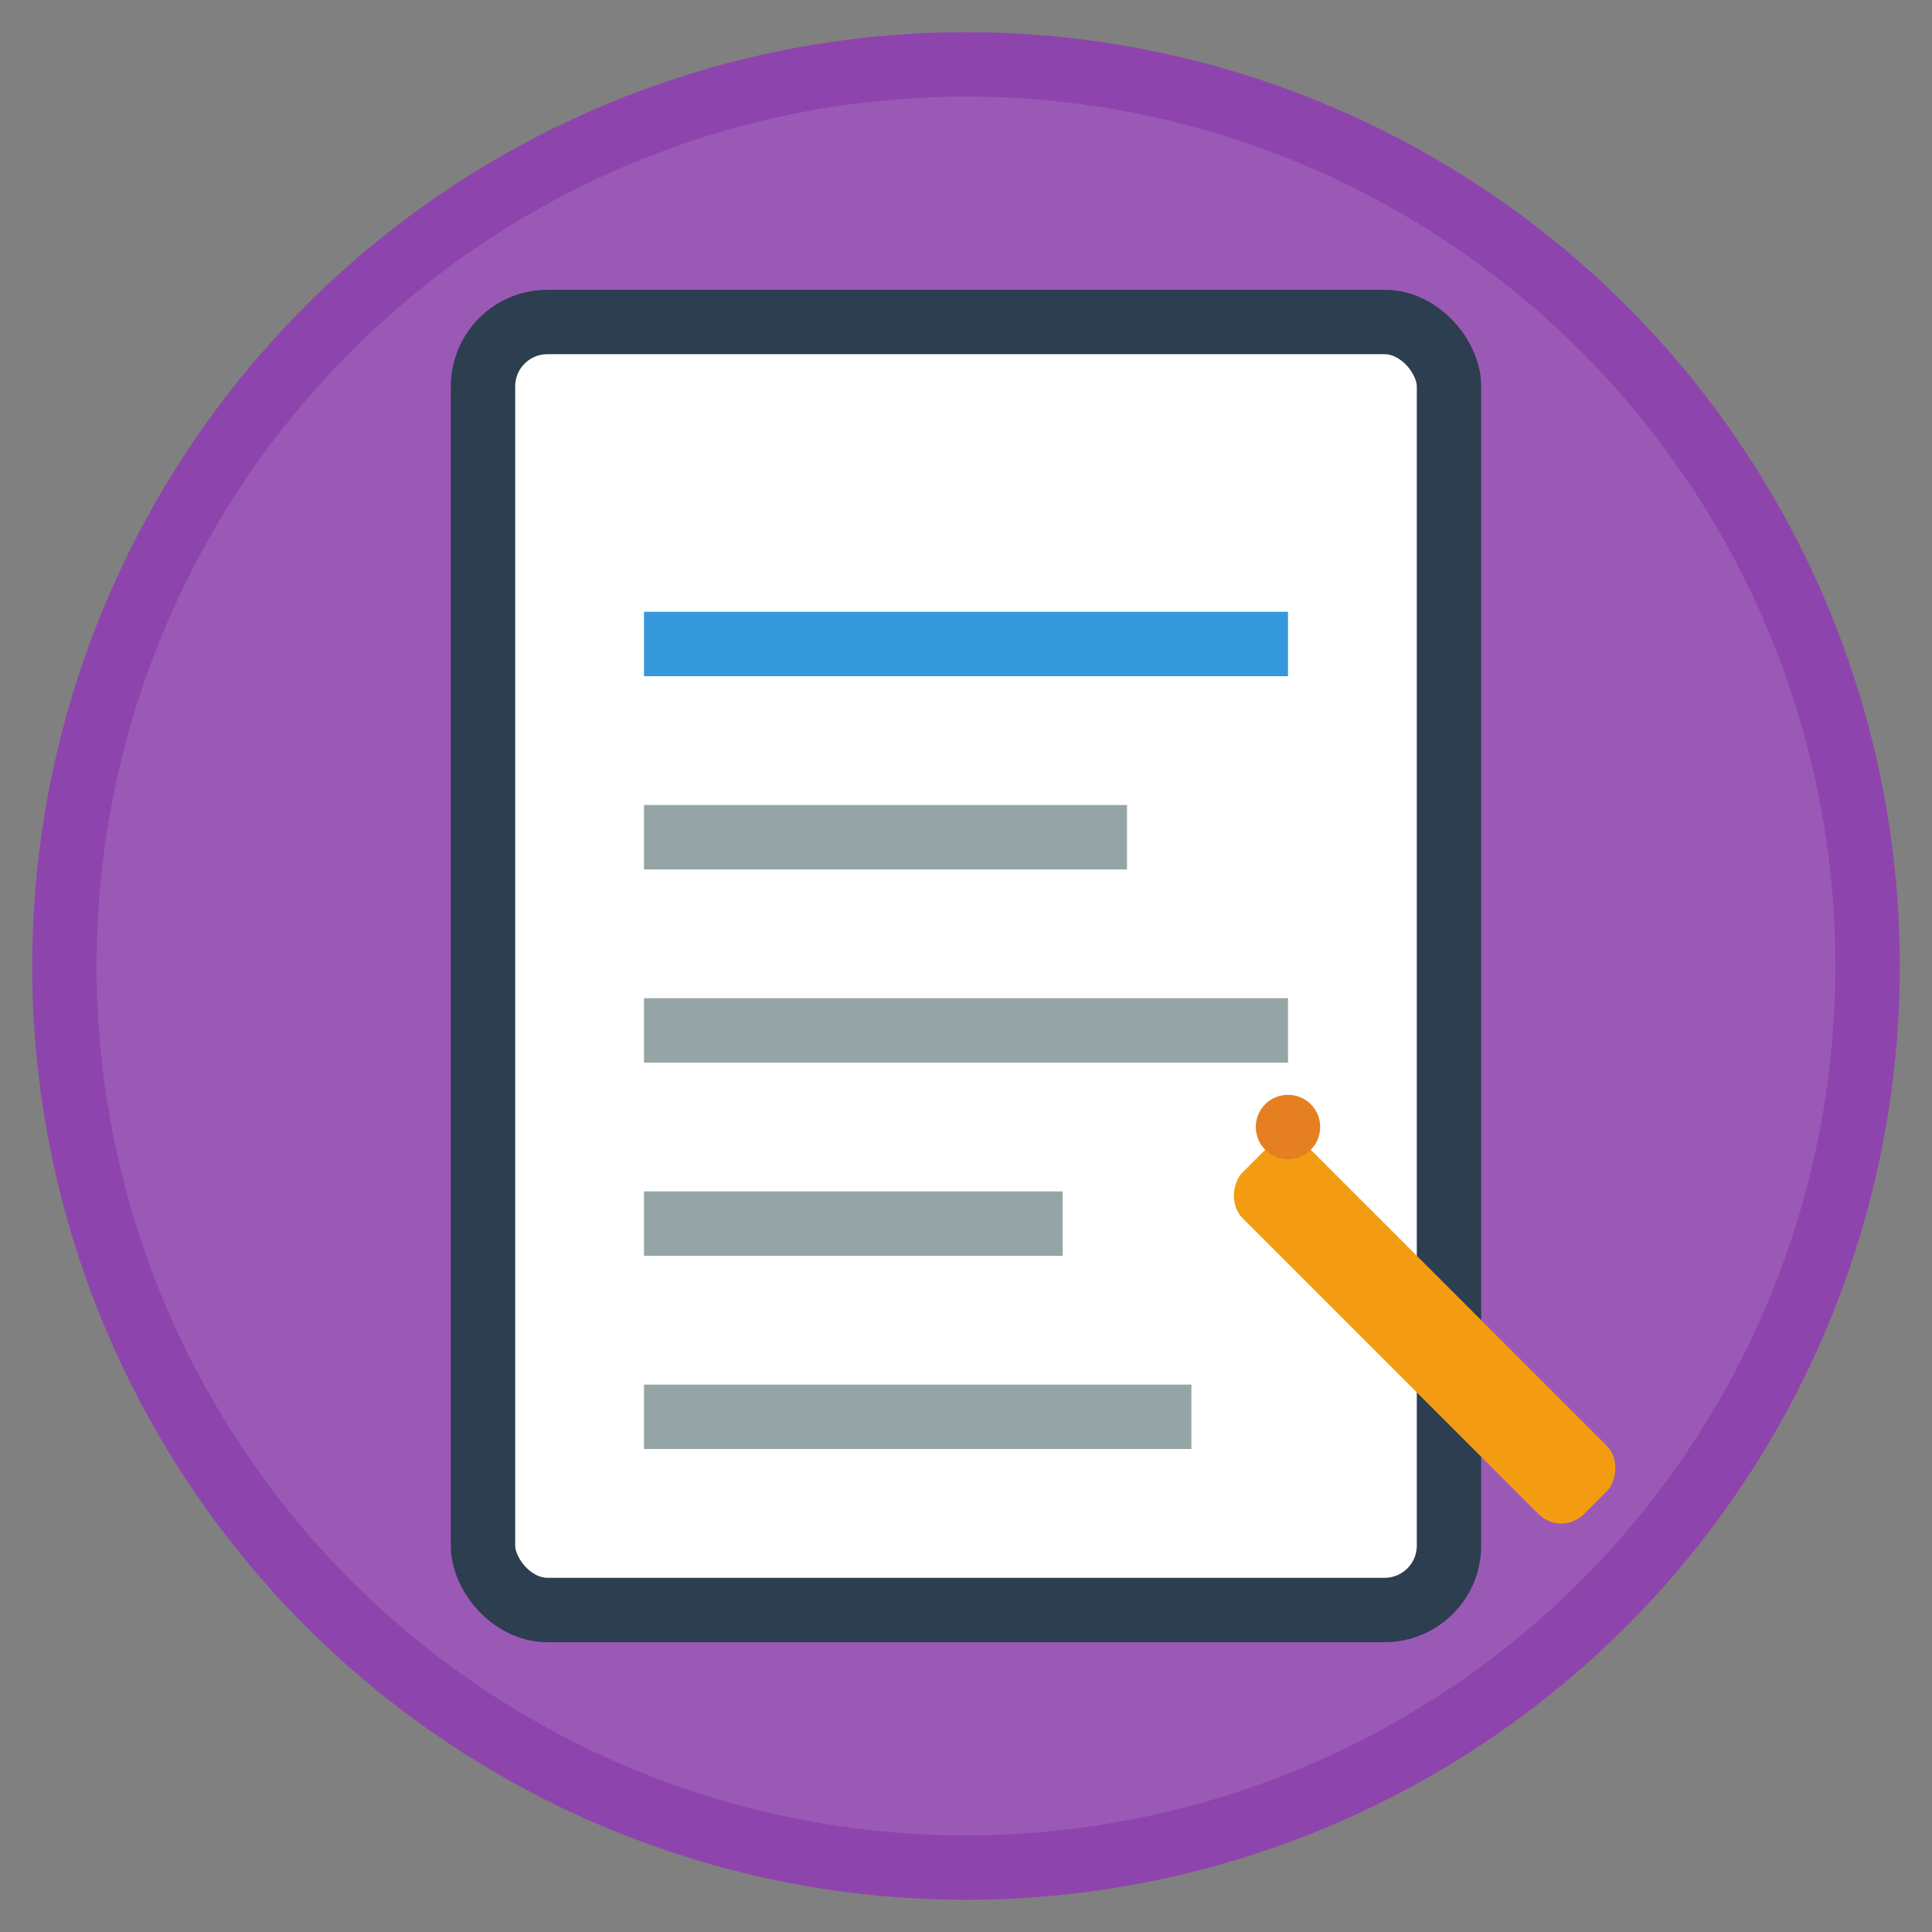
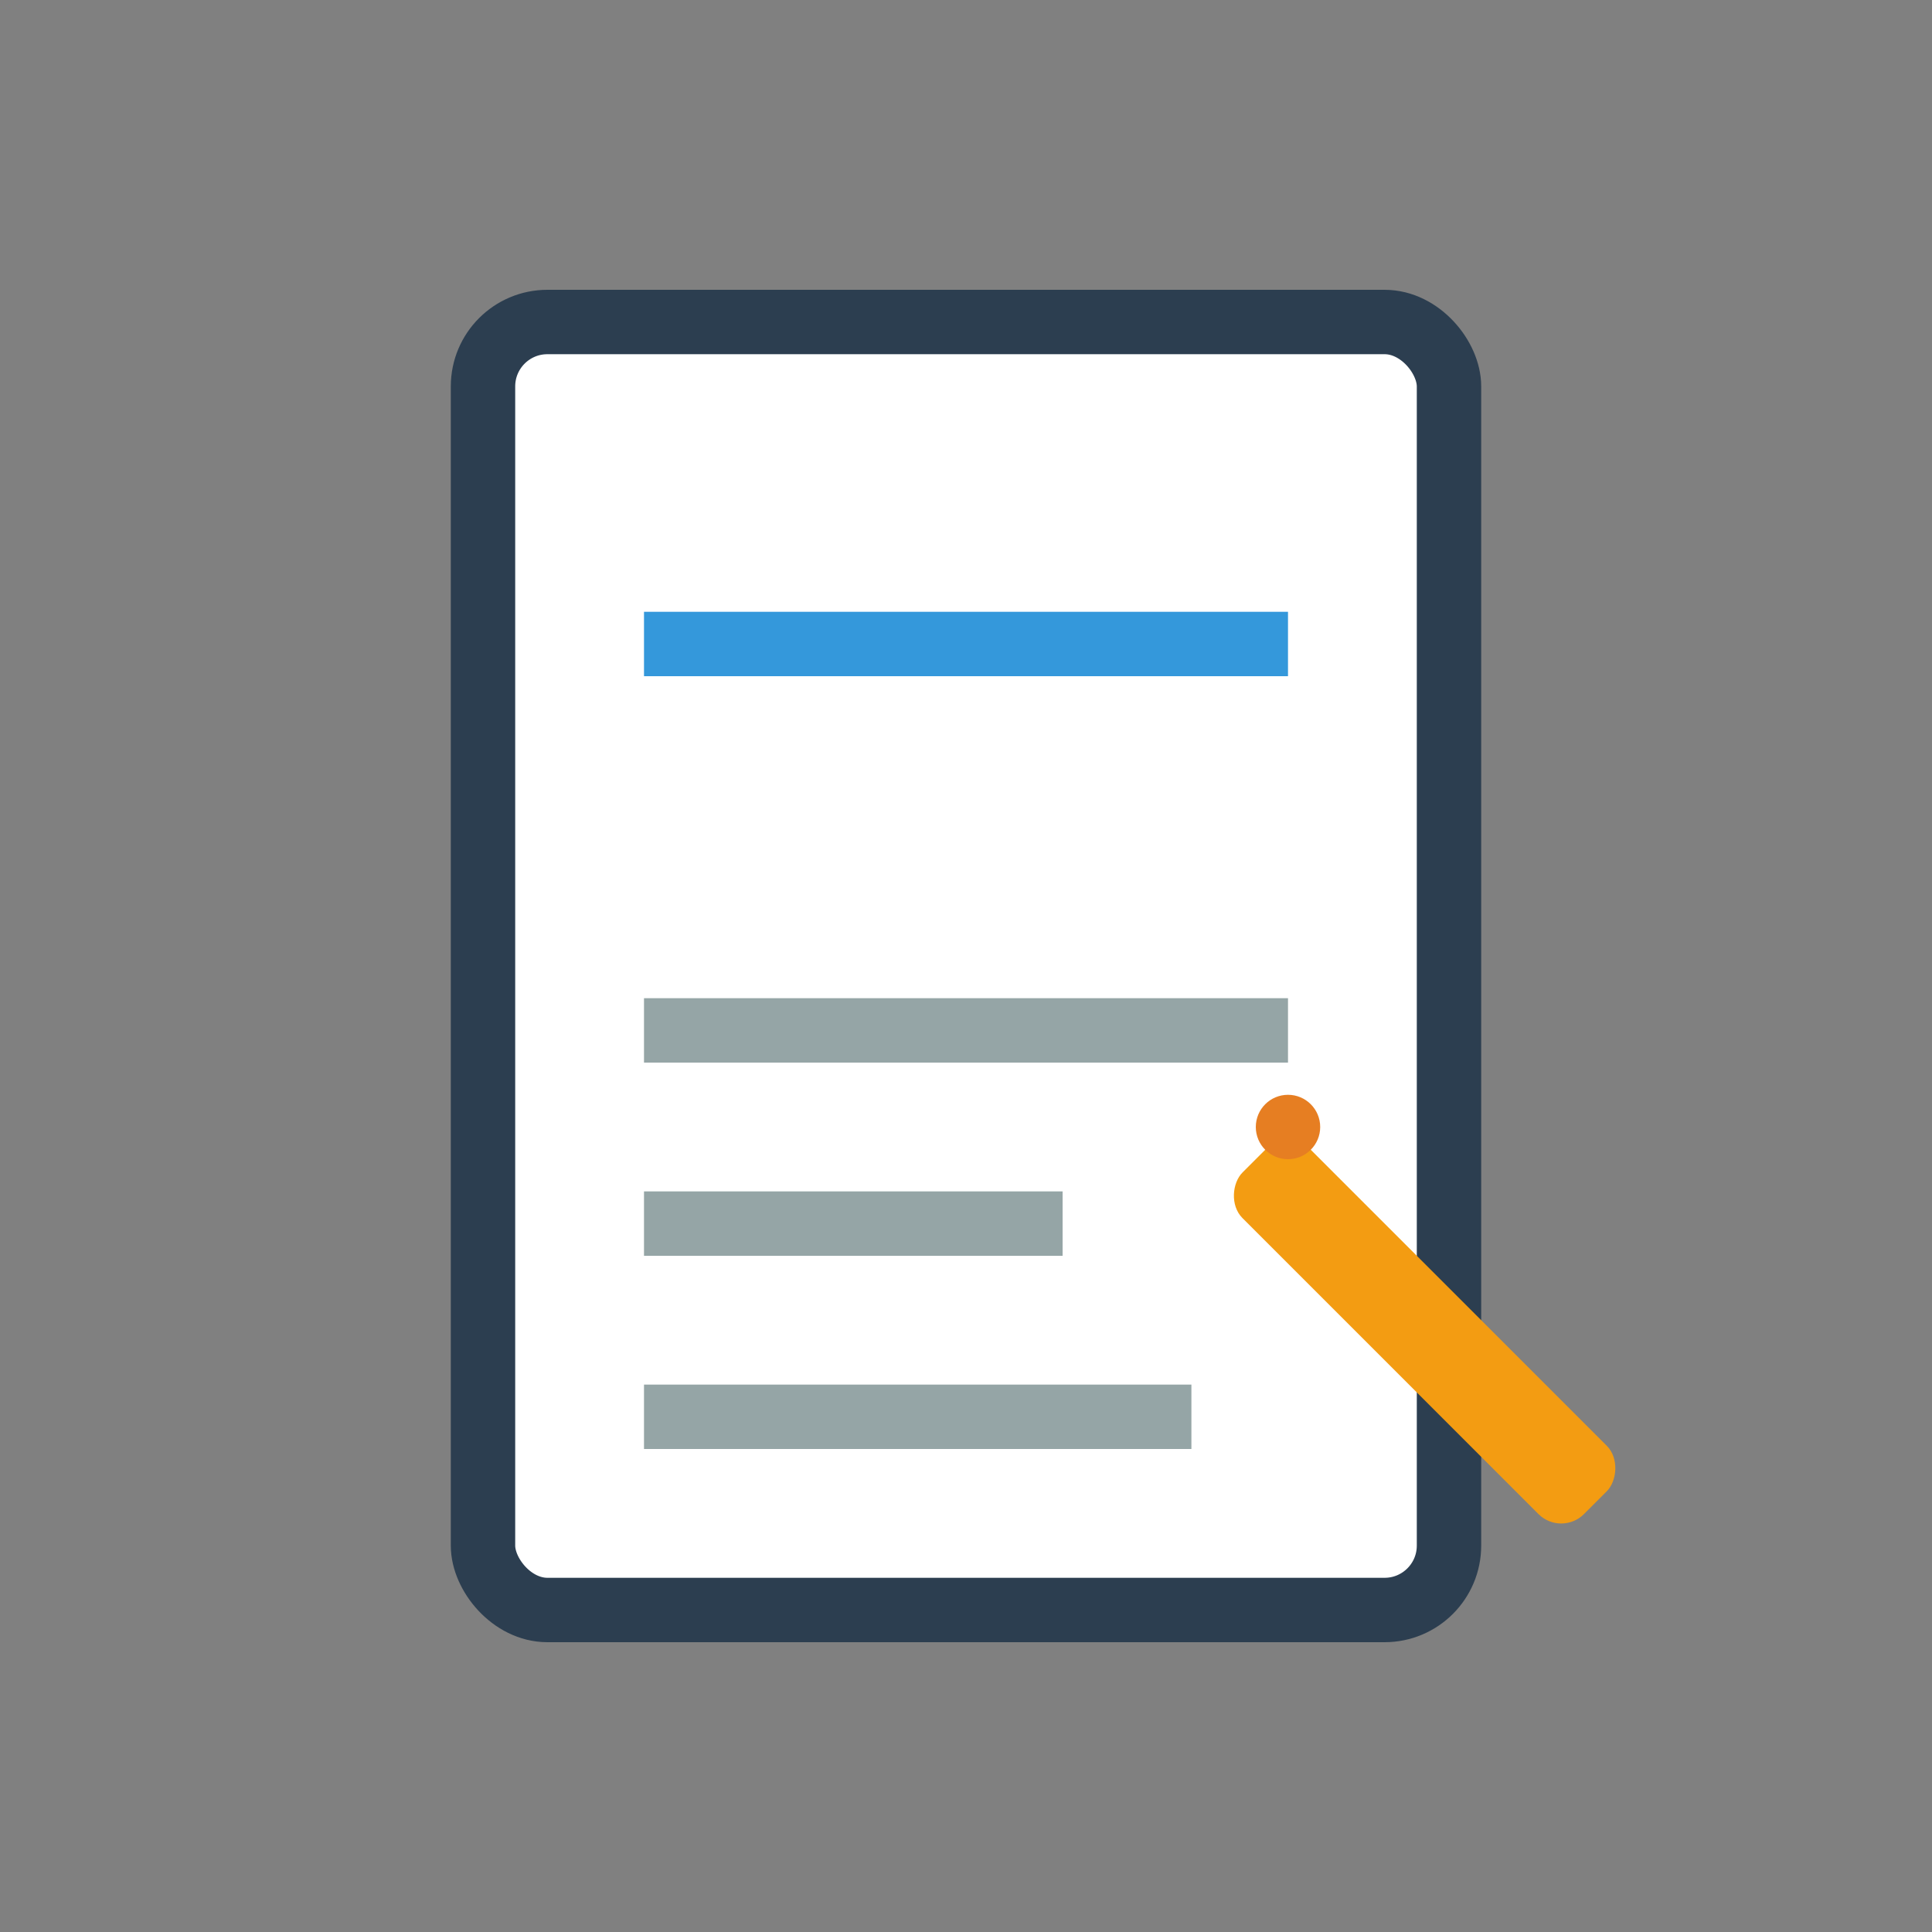
<svg xmlns="http://www.w3.org/2000/svg" width="60" height="60" viewBox="0 0 60 60" fill="none">
  <rect x="0" y="0" width="60" height="60" fill="#808080" stroke="none" />
-   <circle cx="30" cy="30" r="28" fill="#9b59b6" stroke="#8e44ad" stroke-width="2" />
  <g transform="translate(15, 10)">
    <rect x="0" y="0" width="30" height="40" rx="2" fill="white" stroke="#2c3e50" stroke-width="2" />
    <line x1="5" y1="10" x2="25" y2="10" stroke="#3498db" stroke-width="2" />
-     <line x1="5" y1="16" x2="20" y2="16" stroke="#95a5a6" stroke-width="2" />
    <line x1="5" y1="22" x2="25" y2="22" stroke="#95a5a6" stroke-width="2" />
    <line x1="5" y1="28" x2="18" y2="28" stroke="#95a5a6" stroke-width="2" />
    <line x1="5" y1="34" x2="22" y2="34" stroke="#95a5a6" stroke-width="2" />
  </g>
  <g transform="translate(40, 35)">
    <rect x="0" y="0" width="15" height="3" rx="1" fill="#f39c12" transform="rotate(45)" />
    <circle cx="0" cy="0" r="1" fill="#e67e22" />
  </g>
</svg>